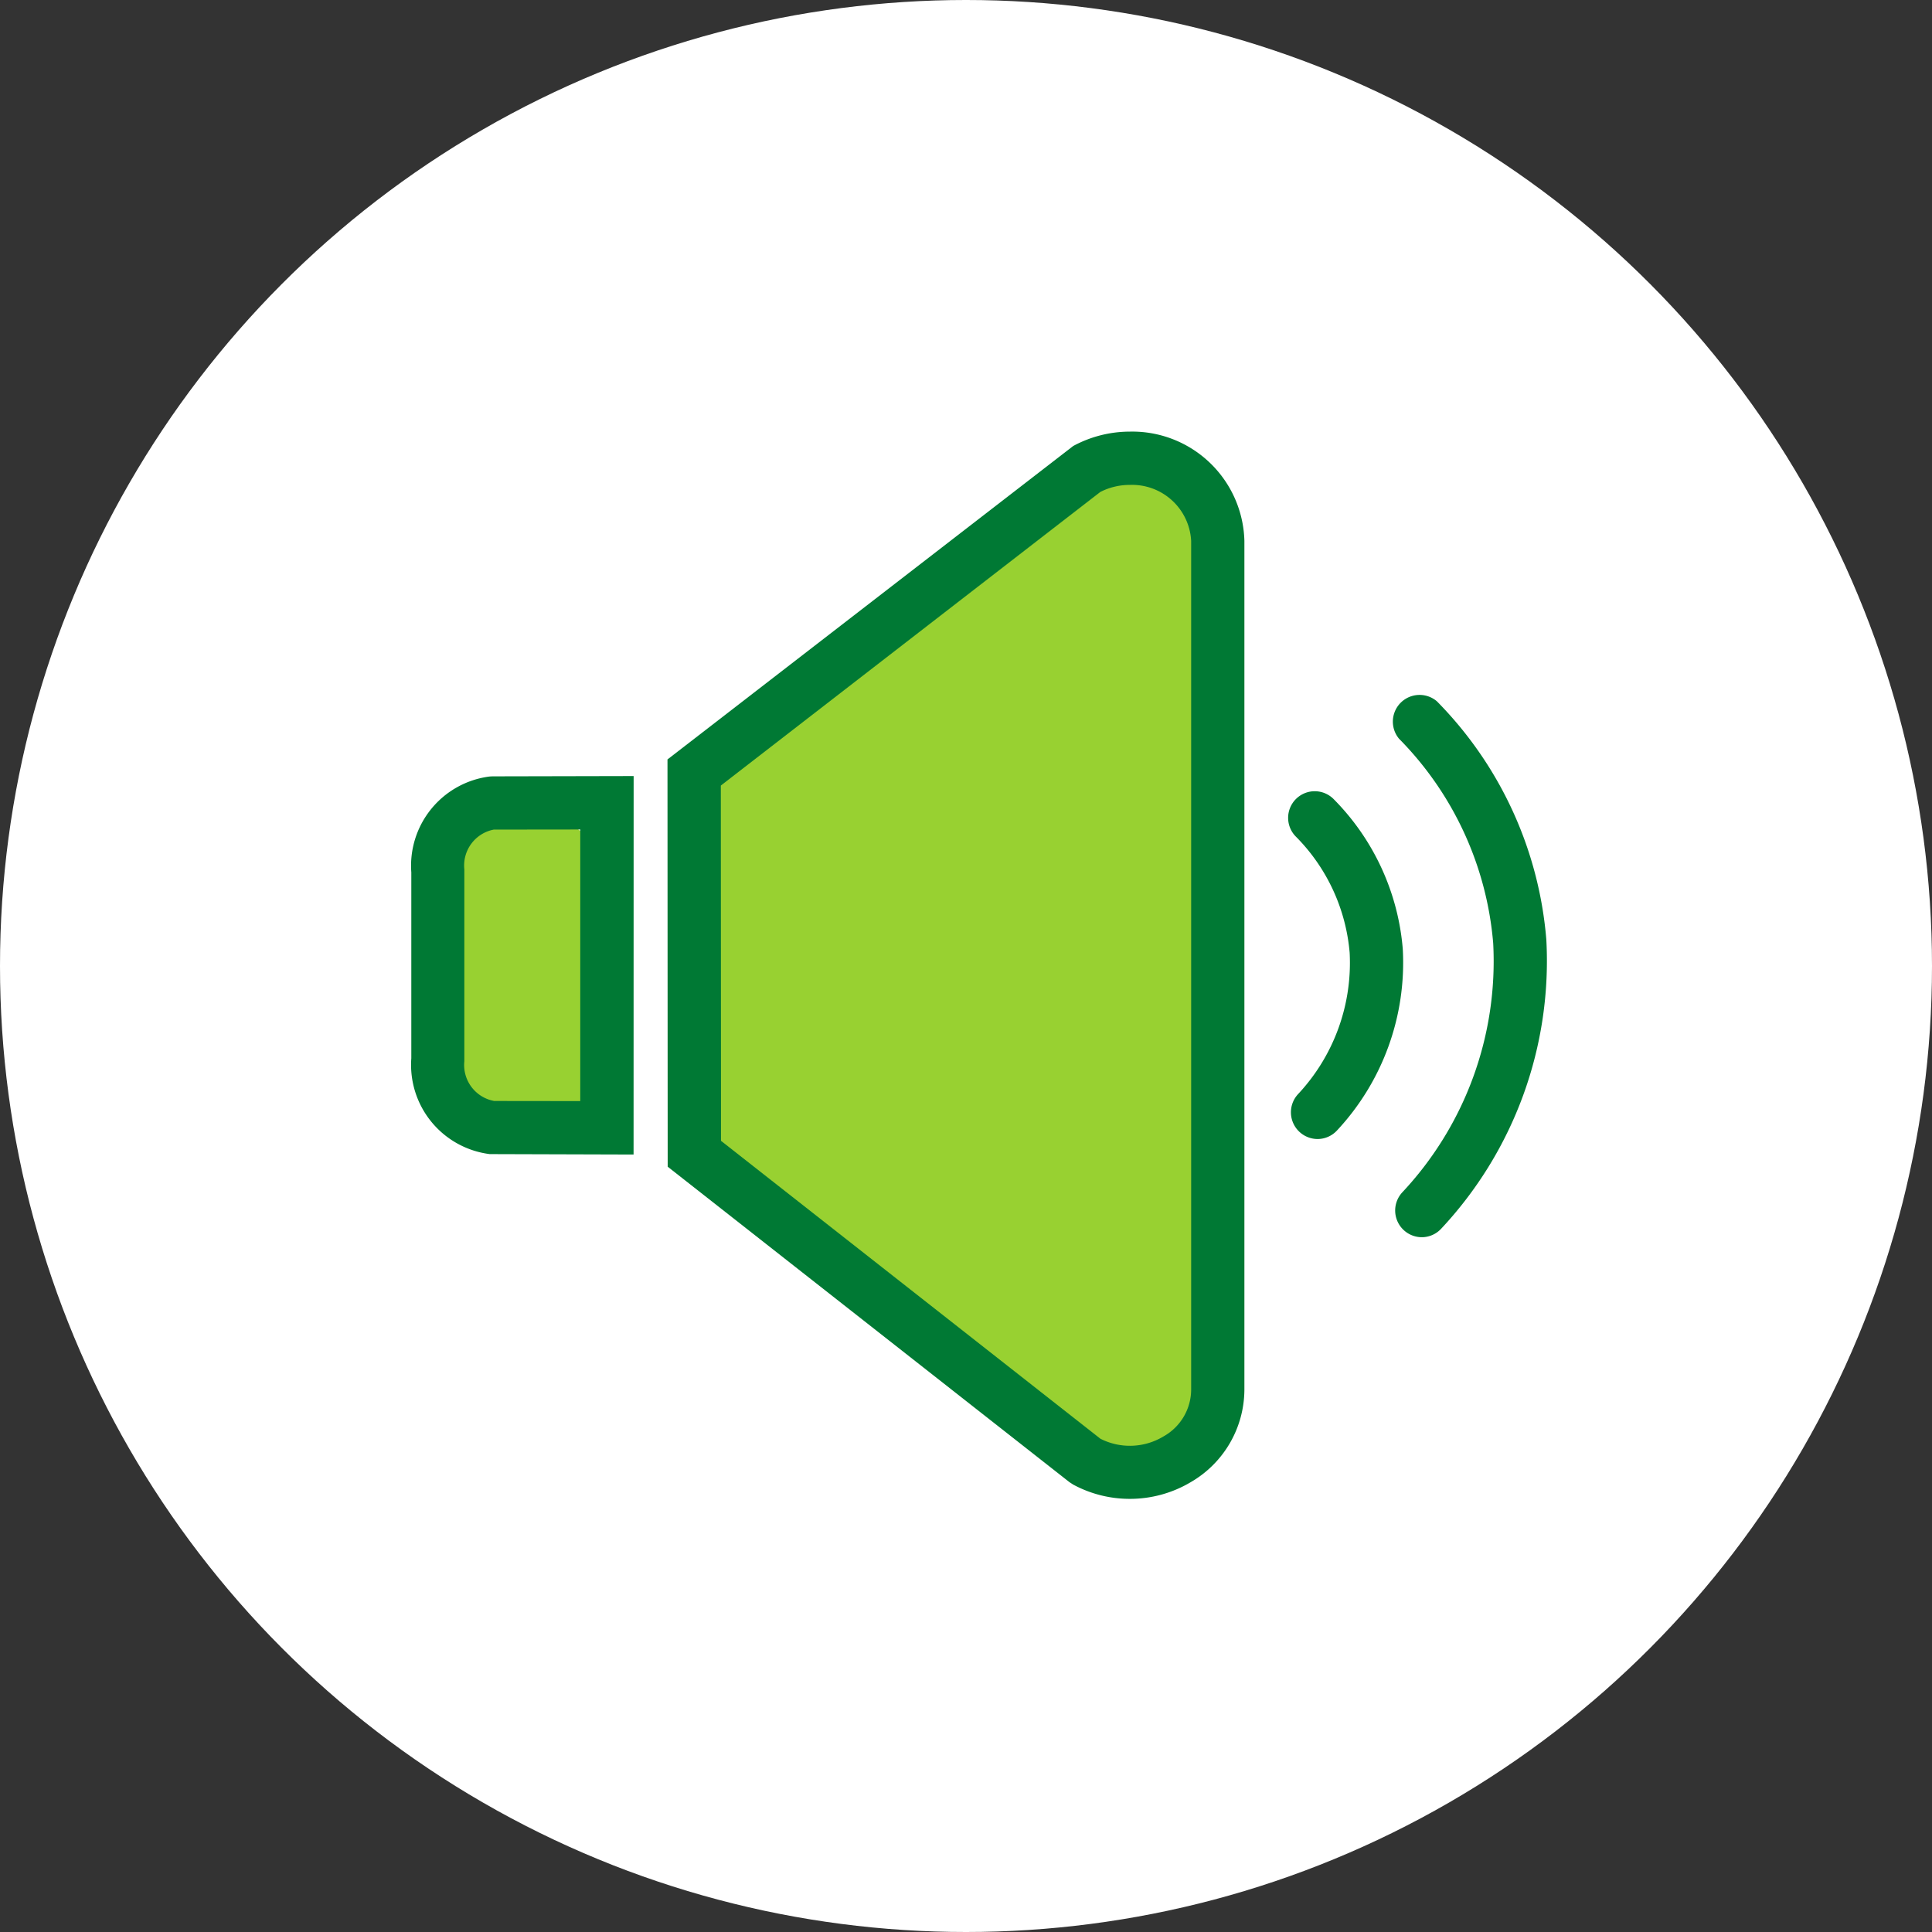
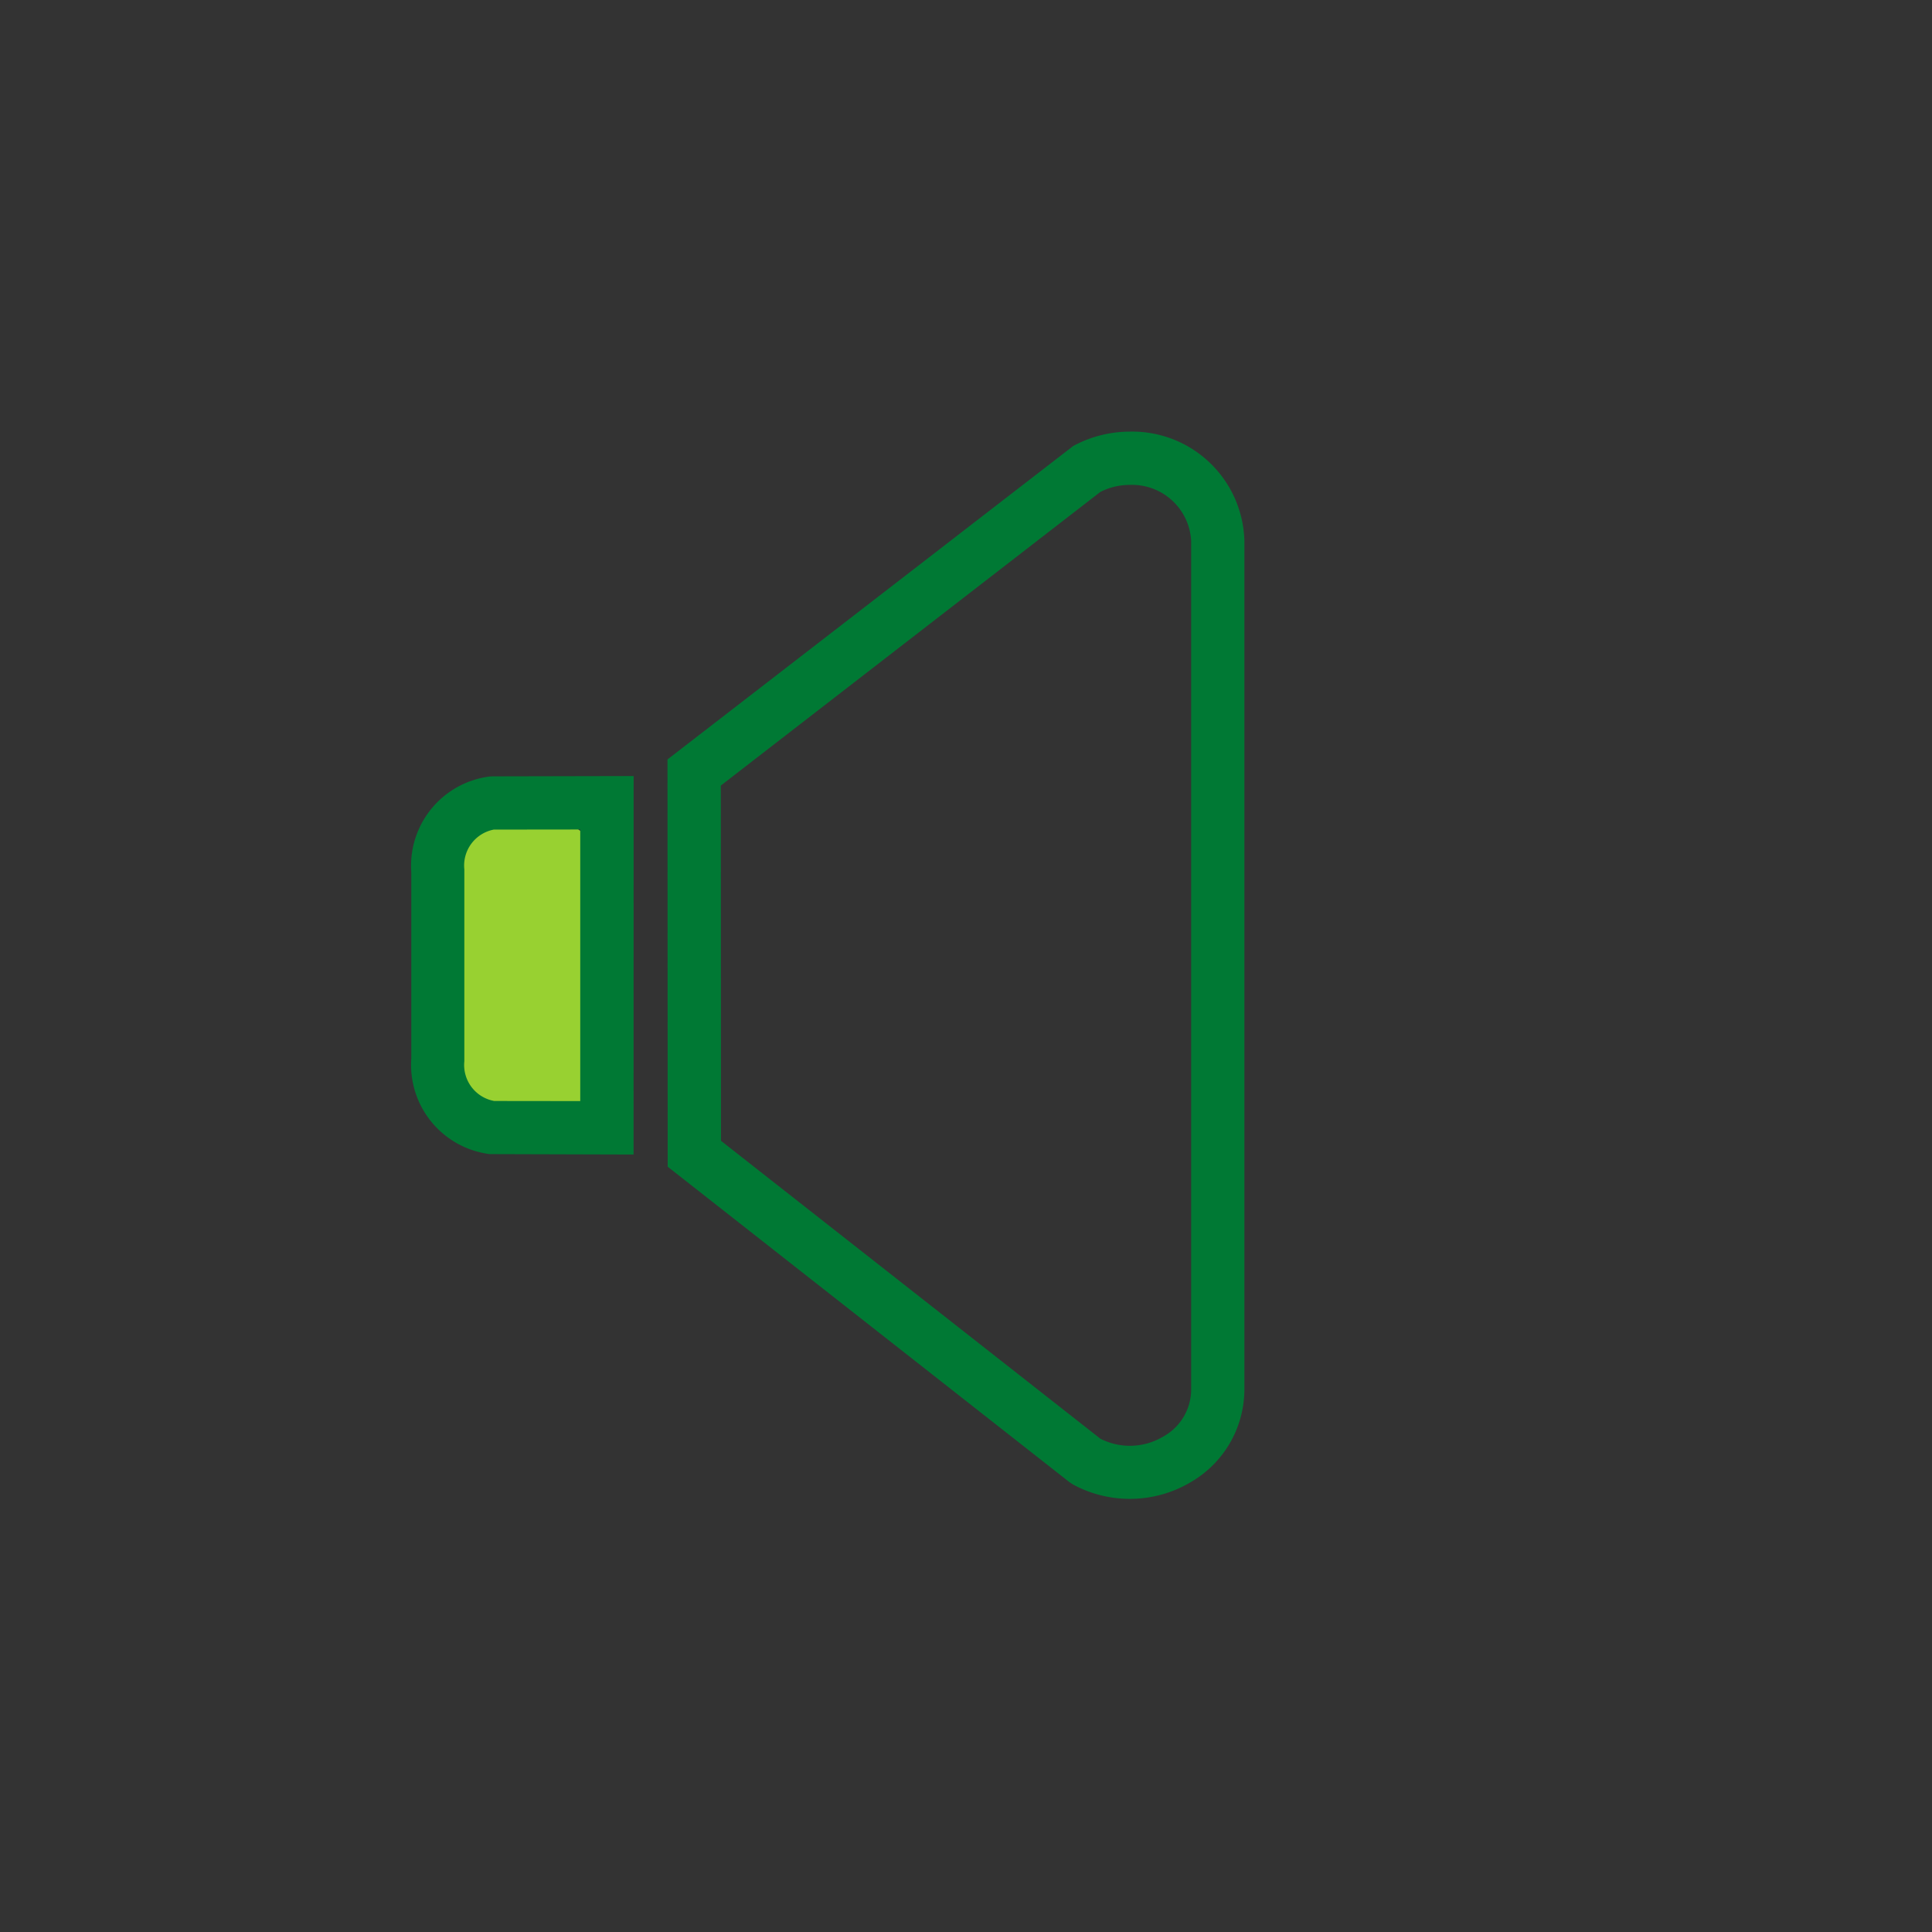
<svg xmlns="http://www.w3.org/2000/svg" width="94" height="94" viewBox="0 0 94 94">
  <rect x="0" y="0" width="94" height="94" fill="#333333" stroke="none" />
  <g id="Grupo_28742" data-name="Grupo 28742" transform="translate(-306 -713)">
-     <circle id="Elipse_1621" data-name="Elipse 1621" cx="47" cy="47" r="47" transform="translate(306 713)" fill="#fff" />
    <g id="Grupo_22413" data-name="Grupo 22413" transform="translate(-324.839 657.084)">
      <rect id="Rectángulo_6784" data-name="Rectángulo 6784" width="8.419" height="15.543" rx="4" transform="translate(652.386 95.524)" fill="#98d131" />
-       <path id="Trazado_34266" data-name="Trazado 34266" d="M19.675,0h2.992A3.238,3.238,0,0,1,25.9,3.238V45.98a3.238,3.238,0,0,1-3.238,3.238H19.675L0,34.324V16.131Z" transform="translate(664.69 78.039)" fill="#98d131" />
      <path id="Trazado_34211" data-name="Trazado 34211" d="M661.665,121.208l-7-.021a4.376,4.376,0,0,1-3.814-4.662v-9.046a4.375,4.375,0,0,1,3.811-4.664l.133-.007,6.873-.015Zm-6.794-2.605,4.2.005V105.393l-4.206.005a1.778,1.778,0,0,0-1.434,1.936l0,.1,0,9.235A1.778,1.778,0,0,0,654.871,118.6Z" transform="translate(0 -9.119)" fill="#007934" />
-       <path id="Trazado_34212" data-name="Trazado 34212" d="M718.168,120.864a1.3,1.3,0,0,1-.944-2.182,9.349,9.349,0,0,0,2.512-6.887,9.105,9.105,0,0,0-2.6-5.628,1.295,1.295,0,1,1,1.841-1.821,11.719,11.719,0,0,1,3.344,7.273,11.968,11.968,0,0,1-3.209,8.839A1.289,1.289,0,0,1,718.168,120.864Z" transform="translate(-23.231 -9.53)" fill="#007934" />
-       <path id="Trazado_34213" data-name="Trazado 34213" d="M725.963,123.042a1.3,1.3,0,0,1-.944-2.183,16.442,16.442,0,0,0,4.423-12.124,16.05,16.05,0,0,0-4.582-9.948,1.3,1.3,0,0,1,1.842-1.821,18.665,18.665,0,0,1,5.325,11.592,19.064,19.064,0,0,1-5.121,14.076A1.291,1.291,0,0,1,725.963,123.042Z" transform="translate(-25.953 -6.93)" fill="#007934" />
      <path id="Trazado_34214" data-name="Trazado 34214" d="M692.6,128.842a5.791,5.791,0,0,1-2.755-.694l-.184-.12-19.546-15.347-.01-19.815,19.74-15.25a5.8,5.8,0,0,1,2.75-.7,5.458,5.458,0,0,1,5.579,5.315v41.3a5.221,5.221,0,0,1-2.614,4.5A5.782,5.782,0,0,1,692.6,128.842Zm-1.432-2.926a3.162,3.162,0,0,0,3.066-.11,2.62,2.62,0,0,0,1.35-2.273v-41.3a2.879,2.879,0,0,0-2.989-2.724,3.136,3.136,0,0,0-1.431.343L672.7,94.137l.009,17.285Z" transform="translate(-6.79)" fill="#007934" />
    </g>
  </g>
</svg>